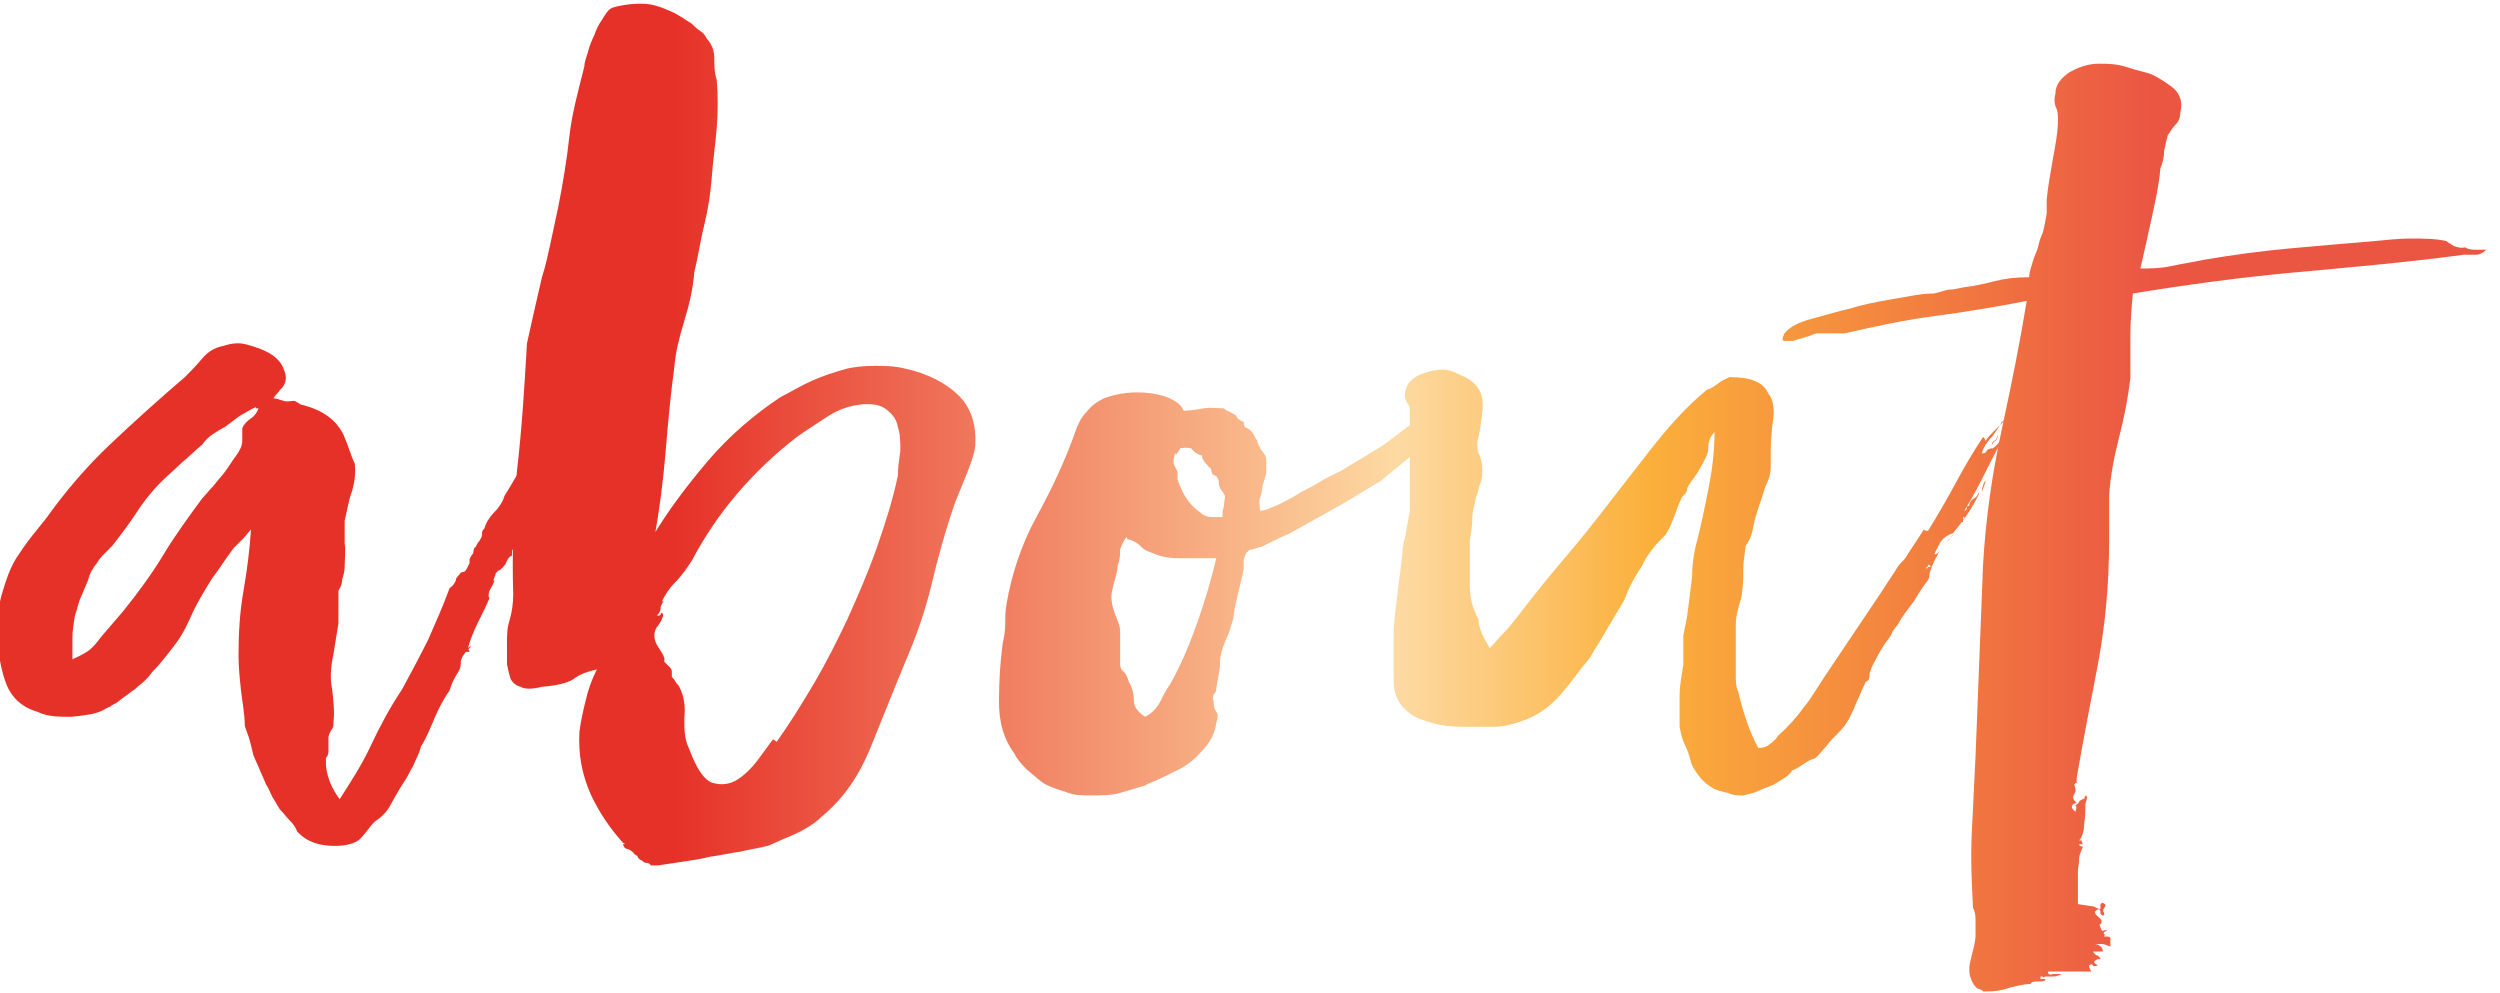
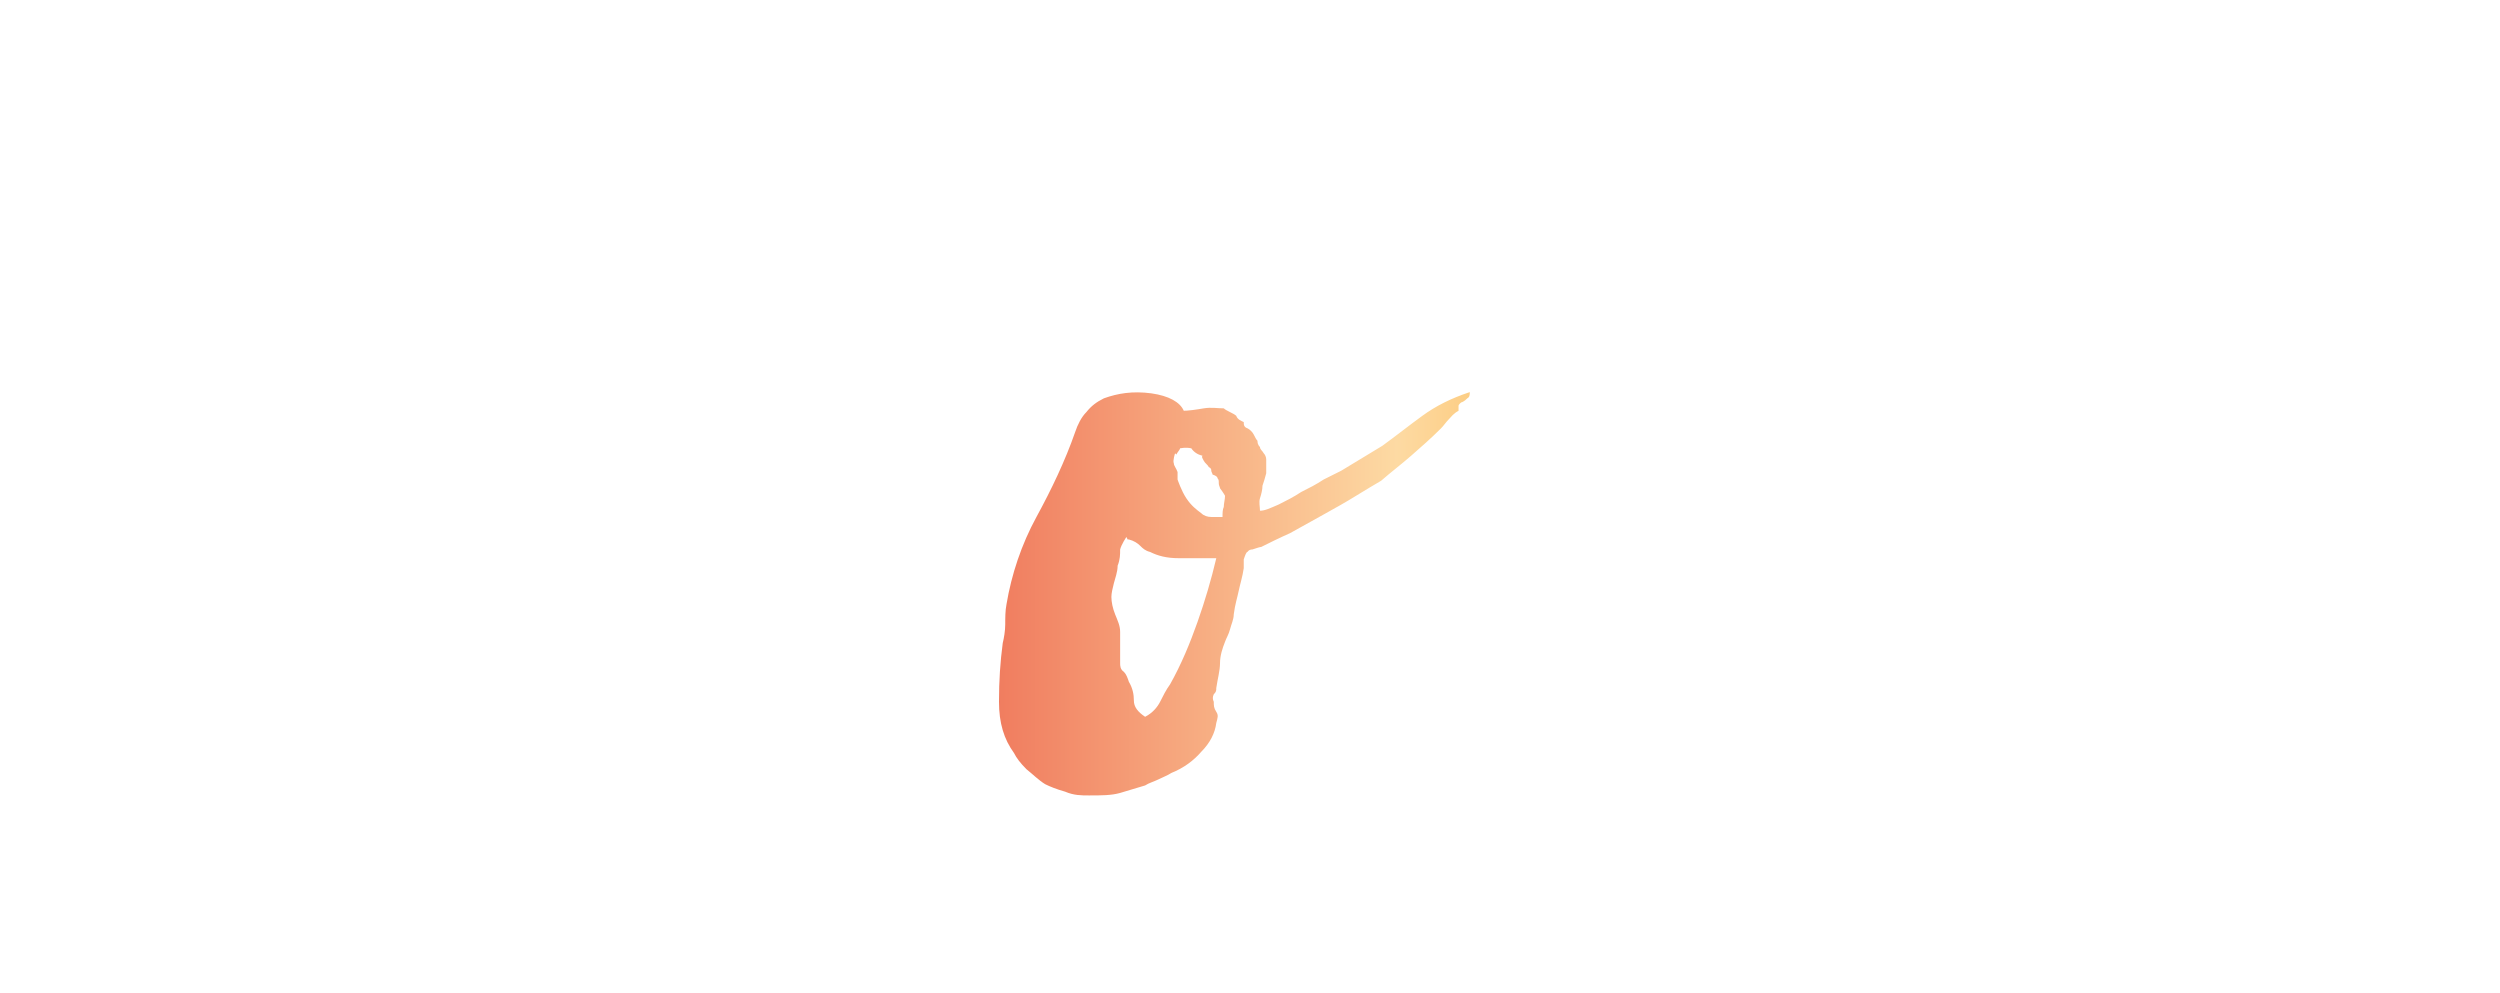
<svg xmlns="http://www.w3.org/2000/svg" xmlns:xlink="http://www.w3.org/1999/xlink" id="Layer_2" data-name="Layer 2" viewBox="0 0 20.02 7.95">
  <defs>
    <style>
      .cls-1 {
        fill: url(#_新規グラデーションスウォッチ_1);
      }

      .cls-1, .cls-2, .cls-3, .cls-4, .cls-5 {
        stroke-width: 0px;
      }

      .cls-2 {
        fill: url(#_新規グラデーションスウォッチ_1-2);
      }

      .cls-3 {
        fill: url(#_新規グラデーションスウォッチ_1-3);
      }

      .cls-4 {
        fill: url(#_新規グラデーションスウォッチ_1-4);
      }

      .cls-5 {
        fill: url(#_新規グラデーションスウォッチ_1-5);
      }
    </style>
    <linearGradient id="_新規グラデーションスウォッチ_1" data-name="新規グラデーションスウォッチ 1" x1="5.39" y1="4.78" x2="17.22" y2="4.78" gradientUnits="userSpaceOnUse">
      <stop offset="0" stop-color="#e63128" />
      <stop offset=".49" stop-color="#fddaa3" />
      <stop offset=".66" stop-color="#fbb03b" />
      <stop offset="1" stop-color="#eb5643" />
    </linearGradient>
    <linearGradient id="_新規グラデーションスウォッチ_1-2" data-name="新規グラデーションスウォッチ 1" x1="5.39" y1="3.47" x2="17.22" y2="3.47" xlink:href="#_新規グラデーションスウォッチ_1" />
    <linearGradient id="_新規グラデーションスウォッチ_1-3" data-name="新規グラデーションスウォッチ 1" y1="4.77" x2="17.22" y2="4.77" xlink:href="#_新規グラデーションスウォッチ_1" />
    <linearGradient id="_新規グラデーションスウォッチ_1-4" data-name="新規グラデーションスウォッチ 1" y1="4.68" y2="4.68" xlink:href="#_新規グラデーションスウォッチ_1" />
    <linearGradient id="_新規グラデーションスウォッチ_1-5" data-name="新規グラデーションスウォッチ 1" y1="4.23" x2="17.22" y2="4.23" xlink:href="#_新規グラデーションスウォッチ_1" />
  </defs>
  <g id="_レイヤー_1" data-name="レイヤー 1">
    <g>
-       <path class="cls-1" d="M4.76,3.25s.01.04,0,.05c-.01.01-.03.03-.04.05-.03.04-.05.08-.06.12l-.08.1s.02,0,.03-.03c0-.02.02-.02.05-.02-.02.02-.04.04-.05.05-.01.01-.02.03-.02.05,0,.01,0,.01.01,0s.01,0,.02,0c-.08.13-.17.26-.26.39-.09.13-.18.27-.26.4,0,.03,0,.04,0,.04,0,0-.02,0-.04.04-.01.03-.03.05-.04.06s-.02.02-.03.02c0,0-.01.01-.02.02,0,.01-.01.03-.02.06-.01,0-.01,0,0,0,.01,0,.02,0,.01,0-.01.03-.03.06-.04.08-.01.03-.01.05,0,.06-.03.07-.06.13-.09.19s-.06.13-.08.2c0,.01,0,.01.01,0s.01,0,.01,0l-.02.02s.01.01.01.02h-.03s-.04.05-.04.08c0,.02,0,.05-.02.08s-.03.05-.04.07c-.01.02-.02.05-.03.08-.05.07-.09.15-.12.22-.03.07-.06.15-.11.23-.01.05-.04.1-.06.15-.03.05-.05.1-.08.14-.04.06-.07.12-.1.17-.03.06-.07.1-.13.14-.04.04-.07.09-.1.12-.03.04-.08.06-.15.07-.09.01-.17,0-.23-.02-.06-.02-.1-.05-.14-.09-.01-.03-.03-.06-.06-.09-.03-.03-.05-.06-.08-.09-.02-.03-.04-.07-.06-.1-.02-.04-.03-.07-.05-.1l-.1-.23s-.02-.08-.03-.12c-.01-.04-.03-.08-.04-.12,0-.09-.02-.19-.03-.28s-.02-.19-.02-.28c0-.18.01-.35.04-.52.03-.17.05-.34.06-.49-.02.02-.04.05-.06.07-.02.02-.05.05-.08.08-.06.08-.11.16-.17.24-.05.08-.1.16-.15.26-.04.09-.08.18-.14.26-.06.08-.12.16-.19.23-.02.03-.04.05-.06.07-.02.02-.05.04-.08.07-.02.01-.04.03-.07.05-.03.02-.05.04-.08.06-.02.01-.04.02-.05.03-.01,0-.04.02-.06.03-.06.03-.15.04-.25.05-.1,0-.19,0-.27-.04-.14-.04-.22-.13-.26-.25-.04-.12-.06-.25-.06-.4,0-.11.01-.22.04-.31.03-.1.06-.19.11-.27.04-.06.08-.12.12-.17s.08-.1.12-.15c.15-.21.32-.41.51-.59.19-.18.39-.36.6-.54.04-.04.09-.09.14-.15s.11-.09.17-.1c.06-.02.12-.03.19-.01s.13.04.18.07c.05.03.09.07.11.12.02.05.03.09,0,.14-.01.02-.03.03-.04.05-.01.01-.03.03-.04.05.02,0,.05.01.08.02s.06,0,.09,0l.05.03c.17.04.28.12.34.24.04.09.06.17.09.23.01.07,0,.15-.02.22-.03.08-.04.16-.06.24,0,.06,0,.12,0,.18.01.06,0,.12,0,.19,0,.03-.01.07-.02.1,0,.03-.01.06-.03.09,0,.04,0,.09,0,.13,0,.04,0,.09,0,.13l-.04.25c-.02.09-.03.19-.01.28.01.09.02.18.01.27,0,.02,0,.04-.02.06-.01.02-.02.04-.02.06,0,.02,0,.03,0,.05,0,.02,0,.04,0,.06,0,.02-.01.04-.02.05,0,.01,0,.03,0,.06.01.1.05.19.11.27.09-.14.18-.28.25-.43.07-.15.15-.3.25-.45.07-.13.14-.26.21-.4.06-.14.12-.27.17-.41.03-.02.04-.04.05-.06,0-.02.01-.03.03-.05,0-.01.02-.02.03-.02.01,0,.02-.01.03-.03.01-.02.02-.04.02-.04h0s0-.02,0-.03c0,0,.01-.03.03-.05,0-.03.01-.05.02-.05,0,0,.01-.03.03-.05.01-.02.02-.03.02-.05s0-.03.02-.05c.01-.04.04-.09.08-.13s.07-.09.08-.13c.04-.06.07-.12.11-.18.04-.06.08-.12.12-.17.04-.05.08-.1.12-.16.04-.06.08-.11.11-.16.03-.04.06-.08.09-.12.03-.04.07-.07.1-.1.01-.01.03-.02.04-.03.01-.01.03-.02.04-.02,0,.03-.02.07-.05.1-.03.03-.06.06-.1.09-.07.09-.14.18-.21.28-.07.1-.14.21-.19.32.02-.04.05-.08.08-.12.03-.03.06-.07.07-.11l.03-.05c.04-.06.09-.12.16-.16.06-.05.12-.1.17-.15ZM2.05,3.26c-.05.02-.09.05-.13.07-.04.03-.08.06-.12.09-.04.02-.07.04-.1.06-.03.02-.06.05-.08.08-.06.05-.11.1-.17.15-.05.05-.11.1-.16.15-.08.08-.15.17-.2.25-.06.09-.12.17-.19.26-.03.03-.06.06-.08.08-.03.03-.04.06-.06.08-.02.03-.04.06-.05.1s-.03.07-.04.1c-.01.03-.03.06-.04.1s-.02.07-.03.1c-.01.06-.02.12-.02.18v.17s.09-.04.13-.07c.04-.03.07-.07.1-.11l.18-.21c.12-.15.23-.3.32-.45.09-.15.2-.3.31-.45.03-.03.06-.07.09-.1.03-.04.06-.07.09-.11.03-.04.06-.09.09-.13.03-.04.05-.08.05-.12,0-.02,0-.04,0-.06s0-.03,0-.04c.01-.03.04-.06.07-.08.03-.02.05-.05.06-.08h-.02ZM3.74,5.23h0s-.01,0-.01,0c0,0,0,0,.01,0ZM4.29,3.81s-.02.02-.02.03c0,0,0-.01.01-.02,0,0,.01-.01.01-.02ZM4.31,3.79s.06-.04.08-.06c.01-.02.02-.05.03-.08-.01.03-.03.05-.05.07-.02.02-.04.04-.05.07ZM4.44,3.63s0-.02.01-.02c0,0,0-.01,0-.02,0,0,0,.01-.02.02s0,.01,0,.02ZM4.48,3.54s0,.02-.02.02c.03,0,.04,0,.02-.02ZM4.58,3.44s.02,0,.03-.01c0,0,0-.01,0-.01,0,0,0,0-.02.02Z" />
-       <path class="cls-2" d="M5.23,4.29c.12-.2.27-.4.44-.6.17-.2.37-.37.58-.51.08-.04.16-.09.25-.13.09-.04.18-.07.29-.1.05-.01.12-.02.21-.02s.16,0,.24.02c.19.04.34.12.44.22.1.1.14.24.13.4-.01.08-.04.15-.07.23-.03.07-.06.15-.09.22-.08.23-.14.45-.19.66-.05.21-.12.41-.21.62-.1.24-.19.47-.28.69-.09.22-.21.4-.39.55-.07.07-.18.13-.31.18l-.11.05c-.07.02-.15.03-.23.05-.08.01-.16.03-.24.04-.08.02-.15.03-.22.04s-.13.02-.2.03h.01s-.03,0-.04,0c-.01,0-.02,0-.03,0,0-.01-.02-.02-.03-.02-.01,0-.02,0-.04-.02-.01,0-.02-.01-.03-.02,0-.01-.01-.02-.03-.03-.01-.02-.03-.03-.05-.04-.02,0-.04-.02-.04-.04-.01,0-.01,0,0,0,.02,0,.02,0,0-.01-.1-.11-.19-.24-.26-.39-.07-.16-.1-.32-.09-.5.01-.08.03-.17.05-.25.02-.09.05-.17.09-.25-.08.02-.14.04-.19.08-.05.03-.13.05-.25.06-.08.02-.14.02-.17,0-.04-.01-.06-.03-.08-.06-.01-.03-.02-.07-.03-.12,0-.05,0-.11,0-.17,0-.06,0-.12.02-.18.02-.07.03-.14.03-.21-.01-.32,0-.65.03-.99.04-.34.06-.68.08-1.02.04-.18.08-.36.12-.53.03-.09.05-.19.07-.28.02-.09.04-.19.06-.28.04-.2.07-.39.09-.57s.07-.36.12-.56c0-.04.02-.08.03-.12s.03-.09.05-.13c.01-.03.03-.08.06-.12.03-.05.05-.08.07-.09.01-.01.05-.02.11-.03s.1-.01.14-.01c.09,0,.16.03.23.06s.12.07.17.1c.02.02.04.04.07.06s.04.04.05.06c.04.04.06.1.06.15,0,.06,0,.12.02.18.01.12.01.25,0,.38-.01.13-.03.26-.04.4-.01.13-.03.26-.06.38s-.05.26-.08.38c-.01.13-.04.26-.08.39-.04.13-.07.25-.08.37-.03.22-.05.44-.07.68-.02.24-.05.47-.09.69ZM6.22,5.94c.1-.14.2-.3.3-.47.1-.17.19-.35.27-.52.08-.18.16-.36.23-.56s.13-.39.17-.58c0-.06.01-.13.02-.2,0-.07,0-.13-.02-.19-.01-.06-.04-.1-.09-.14s-.12-.05-.21-.04c-.09.01-.18.04-.27.1-.09.06-.17.11-.24.16-.36.28-.64.61-.84.99-.04.06-.08.12-.13.17-.05.05-.09.11-.11.16-.01.01-.01.01,0,0s.02,0,.01,0c-.01.02-.02.03-.02.05s-.01.04-.03.06c.01,0,.03,0,.03-.01,0-.01.01-.02.02,0,0,.03-.02.06-.04.09-.02.02-.03.05-.03.08,0,.03.01.06.03.09.02.03.04.06.05.09v.03s.03.03.04.04.02.02.02.04v.04s.02.02.03.04.03.03.03.04c.04.08.05.16.04.25,0,.09,0,.17.04.25.06.16.12.25.19.27.07.02.14.01.2-.03s.12-.1.17-.17c.05-.07.09-.12.11-.15Z" />
      <path class="cls-3" d="M9.46,3.29c.06,0,.12-.01.18-.02s.11,0,.16,0c.01.01.03.02.05.03s.04.02.05.03c.01.03.04.04.06.05,0,.02,0,.04.03.05.02.01.04.03.05.05.01.02.02.04.03.05,0,.01,0,.03.02.05,0,.02.02.03.03.05.01.01.02.03.02.05,0,.03,0,.07,0,.11-.01.04-.02.07-.03.1,0,.03-.01.07-.02.1s0,.07,0,.1c.04,0,.08-.02.15-.05.06-.03.12-.06.18-.1.06-.03.12-.06.18-.1.06-.03.1-.05.14-.07l.33-.2c.11-.08.21-.16.32-.24.11-.08.23-.14.38-.19,0,.02,0,.04-.02.05-.01.01-.02.02-.04.03-.01,0-.03.02-.03.03,0,.01,0,.02,0,.04-.04.02-.06.05-.08.07s-.04.05-.06.07c-.08.08-.16.15-.24.22-.08.07-.16.13-.24.2-.05.03-.12.07-.2.12-.08.05-.17.1-.26.15s-.18.1-.27.15c-.09.04-.17.08-.23.11-.01,0-.04.01-.07.02-.03,0-.04.02-.04.02-.01,0-.02.03-.03.06,0,.03,0,.06,0,.07-.01.07-.03.13-.04.18-.01.05-.03.11-.04.19,0,.04-.02.08-.03.12s-.03.07-.04.1c-.02.05-.04.11-.04.17,0,.06-.02.13-.03.2,0,.02,0,.03-.02.05-.01.02-.01.04,0,.06,0,.03,0,.05.02.08s.01.05,0,.09c-.01.08-.05.16-.12.23-.06.07-.14.13-.24.17-.03.02-.06.03-.1.05-.04.02-.08.03-.11.05-.07.02-.13.04-.2.06-.07.02-.15.02-.25.02-.06,0-.12,0-.19-.03-.07-.02-.12-.04-.16-.06-.05-.03-.1-.08-.15-.12-.05-.05-.08-.09-.1-.13-.08-.11-.12-.24-.12-.41s.01-.32.03-.47c.01-.04.02-.1.02-.15s0-.11.01-.16c.04-.24.12-.48.24-.7s.23-.45.31-.68c.02-.06.05-.12.09-.16.04-.05.08-.08.14-.11.11-.04.23-.06.38-.04.14.02.23.07.26.14ZM9.02,4.3s-.04.06-.05.1c0,.04,0,.08-.02.13,0,.05-.02.1-.03.14-.01.04-.02.08-.02.11,0,.04.01.09.03.14.02.05.04.09.04.14,0,.04,0,.09,0,.13,0,.04,0,.08,0,.12,0,.02,0,.05.03.07.02.02.03.05.04.08.03.05.04.1.04.15s.03.09.09.13c.06-.03.1-.08.12-.12s.05-.1.08-.14c.09-.16.16-.33.22-.5.06-.17.11-.34.15-.51-.1,0-.2,0-.3,0-.1,0-.17-.02-.23-.05-.04-.01-.06-.03-.08-.05s-.05-.04-.09-.05c0,0-.01,0-.01,0ZM9.41,3.63s-.02.06-.01.08c0,.02.02.04.03.07v.06s.03.09.07.15c.04.06.08.09.12.12.02.02.05.03.08.03.03,0,.06,0,.09,0,0-.03,0-.06.01-.08,0-.03.01-.06.01-.09,0,0-.01-.02-.04-.06,0-.01-.01-.02-.01-.04s0-.03-.01-.04c0-.01-.01-.02-.04-.03,0-.01-.01-.02-.01-.03s0-.02-.02-.03c-.01-.02-.03-.03-.04-.05-.01-.02-.02-.03-.01-.04-.04-.01-.07-.03-.09-.06-.05-.01-.08,0-.09,0,0,.01-.02.03-.03.05Z" />
-       <path class="cls-4" d="M16.03,3.38s-.04.07-.08.12c-.04.04-.07.09-.08.13.02,0,.03,0,.04-.02,0-.01.02-.02.05-.02.04-.03.06-.06.08-.1.01-.04.04-.07.06-.09-.06.11-.12.22-.18.34-.06.12-.12.24-.19.35.01,0,.02-.01.02-.02s0-.02.02-.02c0-.03.02-.05.04-.06.02-.01.03-.03.03-.04h0s.01,0,.01,0c-.05.11-.12.21-.21.32-.04.01-.08.04-.1.07-.02.04-.04.07-.05.1,0,0,.03,0,.05-.04-.04.07-.06.11-.07.14s-.02.05-.02.07c0,.02-.01.04-.03.06-.02.03-.05.07-.09.14-.06.08-.1.13-.12.17s-.05.06-.06.09-.04.06-.06.09-.06.1-.1.18c-.01.03-.02.05-.02.07,0,.02,0,.04-.03.05-.01.03-.03.06-.04.09s-.03.06-.04.09c-.01.03-.03.07-.05.11-.02.04-.05.08-.09.12-.04.04-.07.07-.09.1-.03.03-.06.07-.09.1-.04.01-.07.03-.1.05s-.06.04-.09.05c-.01.02-.03.04-.06.06s-.05.03-.08.05c-.04.02-.08.03-.12.05s-.09.03-.13.04c-.04,0-.08,0-.12-.02-.05-.01-.08-.02-.11-.03-.05-.03-.09-.06-.12-.1-.03-.04-.06-.08-.07-.12-.01-.05-.03-.1-.05-.14-.02-.04-.03-.09-.04-.14,0-.08,0-.16,0-.25,0-.09.02-.17.03-.25v-.23c.01-.06.03-.13.04-.23.01-.08.02-.16.03-.24,0-.08.01-.17.03-.25.04-.15.07-.3.1-.45.03-.15.05-.3.05-.46-.03.03-.05.07-.05.12,0,.05-.02.09-.05.14-.02.04-.05.09-.09.14-.01.02-.03.04-.03.06s-.02.04-.04.06c-.02.04-.04.09-.06.15-.02.05-.04.1-.07.15-.04.04-.08.08-.11.12s-.06.08-.08.13c-.06.09-.11.18-.14.27l-.16.27s-.05.09-.08.13c-.02.04-.05.09-.09.13-.06.08-.12.16-.19.24-.09.1-.19.17-.32.21-.06.02-.13.04-.21.04-.08,0-.17,0-.25,0-.09,0-.17-.01-.24-.03s-.13-.04-.17-.07c-.09-.06-.14-.15-.14-.27,0-.12,0-.25,0-.37,0-.11.02-.22.03-.32.01-.1.03-.21.04-.33,0-.06.02-.11.03-.17.01-.06.02-.12.03-.17,0-.06,0-.11,0-.16,0-.05,0-.1,0-.15,0-.08,0-.16,0-.23s0-.16,0-.25c0-.03,0-.05-.02-.07-.01-.02-.02-.04-.02-.06,0-.07.03-.12.1-.16.06-.03.14-.05.21-.05.04,0,.09.02.15.05.05.02.09.05.12.09.04.05.05.12.04.2-.01.09-.02.17-.04.24,0,.04,0,.08.02.11.01.03.02.06.02.1,0,.04,0,.09-.02.13-.01.04-.02.08-.03.1-.01.06-.03.11-.03.17,0,.06-.01.12-.02.18,0,.07,0,.14,0,.19,0,.06,0,.11,0,.17,0,.09.02.18.07.27,0,.07.04.15.09.23.04-.04.07-.08.11-.12.04-.04.07-.08.11-.13.1-.13.21-.27.32-.4.11-.13.22-.26.32-.39.14-.18.28-.36.42-.54.14-.18.29-.35.46-.49.04-.01.06-.03.09-.05.02-.02.05-.03.09-.05.17,0,.27.04.31.13.04.05.05.12.04.2s-.02.17-.02.25v.14c0,.06-.02.11-.04.15-.02.05-.03.1-.05.15-.02.06-.04.12-.05.18-.01.06-.03.11-.06.15-.01.07-.02.13-.02.19s0,.12-.01.18c0,.04-.02.09-.03.13s-.02.08-.02.13v.27c0,.05,0,.1,0,.14,0,.04,0,.09.02.13.04.17.09.32.16.45.04,0,.07-.01.09-.03.03-.02.05-.04.07-.07.08-.07.15-.15.2-.22.06-.07.11-.16.17-.25l.45-.67c.07-.11.12-.18.13-.2s.03-.04.04-.05.03-.03.04-.05.06-.09.13-.2c0-.01,0-.01.02,0,.01,0,.02,0,.02,0,.08-.13.15-.25.22-.38s.14-.25.22-.37c0,0,.01,0,.02.03.02-.03.05-.06.08-.09.03-.03.06-.06.09-.09ZM15.43,4.56s0-.02.02-.02.01-.01-.01-.02c0,.01,0,.02-.01.02s0,.01,0,.02ZM15.59,4.34s.01-.02.03-.03l-.03.03ZM15.62,4.31s.02-.02.02-.03l-.02.03ZM15.71,4.18s.01-.02.02-.03c0,0,0-.01-.01-.01,0,0,0,.01,0,.02,0,0,0,.01,0,.02ZM15.87,3.95s-.01,0-.01,0h.01ZM15.9,3.86l-.03.08s0-.03.01-.05c0-.01.01-.03.02-.04ZM16,3.48s0,.03-.02.05c-.02.01-.03.03-.03.05,0-.02,0-.04.02-.05s.02-.03.03-.05Z" />
-       <path class="cls-5" d="M16.77,7.26s.03.02.05.02c0-.01,0-.02,0-.03,0,0,0-.02.02-.02.02.01.03.02.01.04-.01.02-.01.03,0,.04v.02s-.01,0-.01,0c-.01,0-.02-.01-.02-.02s0-.02-.01-.03c-.04.01-.04.03-.02.05.02.02.04.03.04.05,0,0,0,.01-.01.02h0s0,.01-.01,0l.02.05s.01.01.02,0c0,0,.02,0,.03,0-.03.01-.04.02-.03.03.01,0,0,.01,0,.02.01,0,.03,0,.03,0,0,0,.01,0,.02.01,0,.01,0,.02,0,.03,0,0,0,.02,0,.04-.03-.01-.05-.02-.06-.02-.01,0-.04,0-.06,0,.04.01.06.03.06.06h-.08s.02.03.03.03c.01,0,.03.02.03.03,0,0-.01,0-.01,0,0,0,0,0-.01,0-.04.02-.04.03,0,.05-.02.01-.04.01-.04,0s-.02-.01-.03,0c0,.01,0,.03.02.05-.04,0-.09,0-.17,0-.08,0-.14,0-.18,0,0,.02.01.03.04.02.03,0,.05,0,.07,0-.02.01-.04.02-.07.02s-.05,0-.08,0c0,.01,0,.01.02,0,.01,0,.03,0,.03,0,0,0-.02,0-.03,0s-.02,0-.04,0v.02s0,0,.01,0c0,.01,0,.01-.02,0-.01,0-.02,0-.02,0,0,0,.02,0,.03,0,.01,0,.03,0,.04,0,0,.02-.03.02-.06.02-.03,0-.05,0-.06.02-.06,0-.12.02-.17.03-.05.02-.11.03-.19.03,0-.01,0-.01,0,0-.01,0-.02,0-.02,0,0,0,0-.01-.03-.02-.02,0-.03-.02-.04-.03-.04-.06-.05-.12-.03-.2s.04-.15.04-.2c0-.04,0-.08,0-.11,0-.04,0-.07-.02-.11-.01-.19-.02-.39-.01-.6s.02-.41.03-.61l.06-1.53c.02-.36.07-.72.15-1.09s.15-.72.2-1.03c-.26.05-.5.09-.73.12-.23.03-.47.08-.73.14-.04,0-.07,0-.11,0-.04,0-.08,0-.11,0-.02,0-.05.02-.09.03-.04.01-.07.02-.1.03-.03,0-.05,0-.07,0-.02,0-.02-.02,0-.06.04-.05.11-.09.23-.12.11-.03.21-.06.3-.08.09-.03.2-.05.31-.07.06-.01.11-.02.17-.03s.12-.02.19-.02c.04-.01.07-.02.11-.03.04,0,.08-.01.13-.02.09-.01.17-.03.25-.05.08-.02.17-.03.27-.03,0-.05.02-.09.03-.13.01-.04.03-.07.04-.11s.02-.08.04-.12c.01-.04.02-.09.03-.15v-.11c.01-.11.03-.21.05-.33.02-.11.04-.21.04-.31,0-.04,0-.07-.02-.11-.01-.03-.01-.07,0-.1,0-.07.04-.12.11-.17.07-.04.15-.07.24-.07.07,0,.14,0,.23.03s.16.04.2.06c.06.03.12.07.17.11.05.05.07.11.05.19,0,.04-.01.07-.04.1s-.04.06-.06.08c-.01.04-.02.08-.03.13,0,.05-.01.09-.03.14-.01.13-.04.26-.07.4-.03.14-.06.27-.09.4.08,0,.16,0,.25-.02s.17-.03.26-.05c.24-.04.46-.07.68-.09.22-.02.45-.04.69-.06.1-.01.2-.02.29-.02.09,0,.19,0,.28.02.01.01.03.02.06.04.03.01.06.02.09.01.01.01.04.02.08.02h.09s-.04.04-.08.04-.07,0-.1,0c-.45.06-.9.1-1.34.14-.44.04-.88.1-1.31.17-.01.11-.02.22-.02.34,0,.11,0,.23,0,.34-.02.16-.05.32-.09.47-.04.16-.07.31-.08.47,0,.06,0,.11,0,.17s0,.12,0,.18c0,.35-.03.68-.09,1-.06.31-.12.62-.17.91,0,0,0,.01,0,.02,0,0,0,.02,0,.02-.01,0-.02,0-.01.01,0,0,0,0-.01,0,.01.03.02.05,0,.08s0,.05.02.07c-.05.01-.05.04-.01.07.01-.03.01-.04,0-.05.01-.01.03-.02.03-.03s.03-.02.05-.03c-.01,0-.02,0-.01,0,0,0,.01-.01.01-.02.01,0,.02.02.01.03,0,.01-.01.03-.01.04,0,.04,0,.1-.01.16,0,.06-.02.11-.04.13.02,0,.03,0,.02.01,0,0,0,0,.01.02h0s-.03,0-.03,0c0,.01.01.02.03.02-.01.03-.03.06-.03.1,0,.04-.01.07-.01.09v.02s0,.02,0,.03c0,0,0,.01,0,.02,0,.03,0,.06,0,.1s0,.07,0,.1c0,0,.01,0,.02,0s0,0-.02,0Z" />
    </g>
  </g>
</svg>